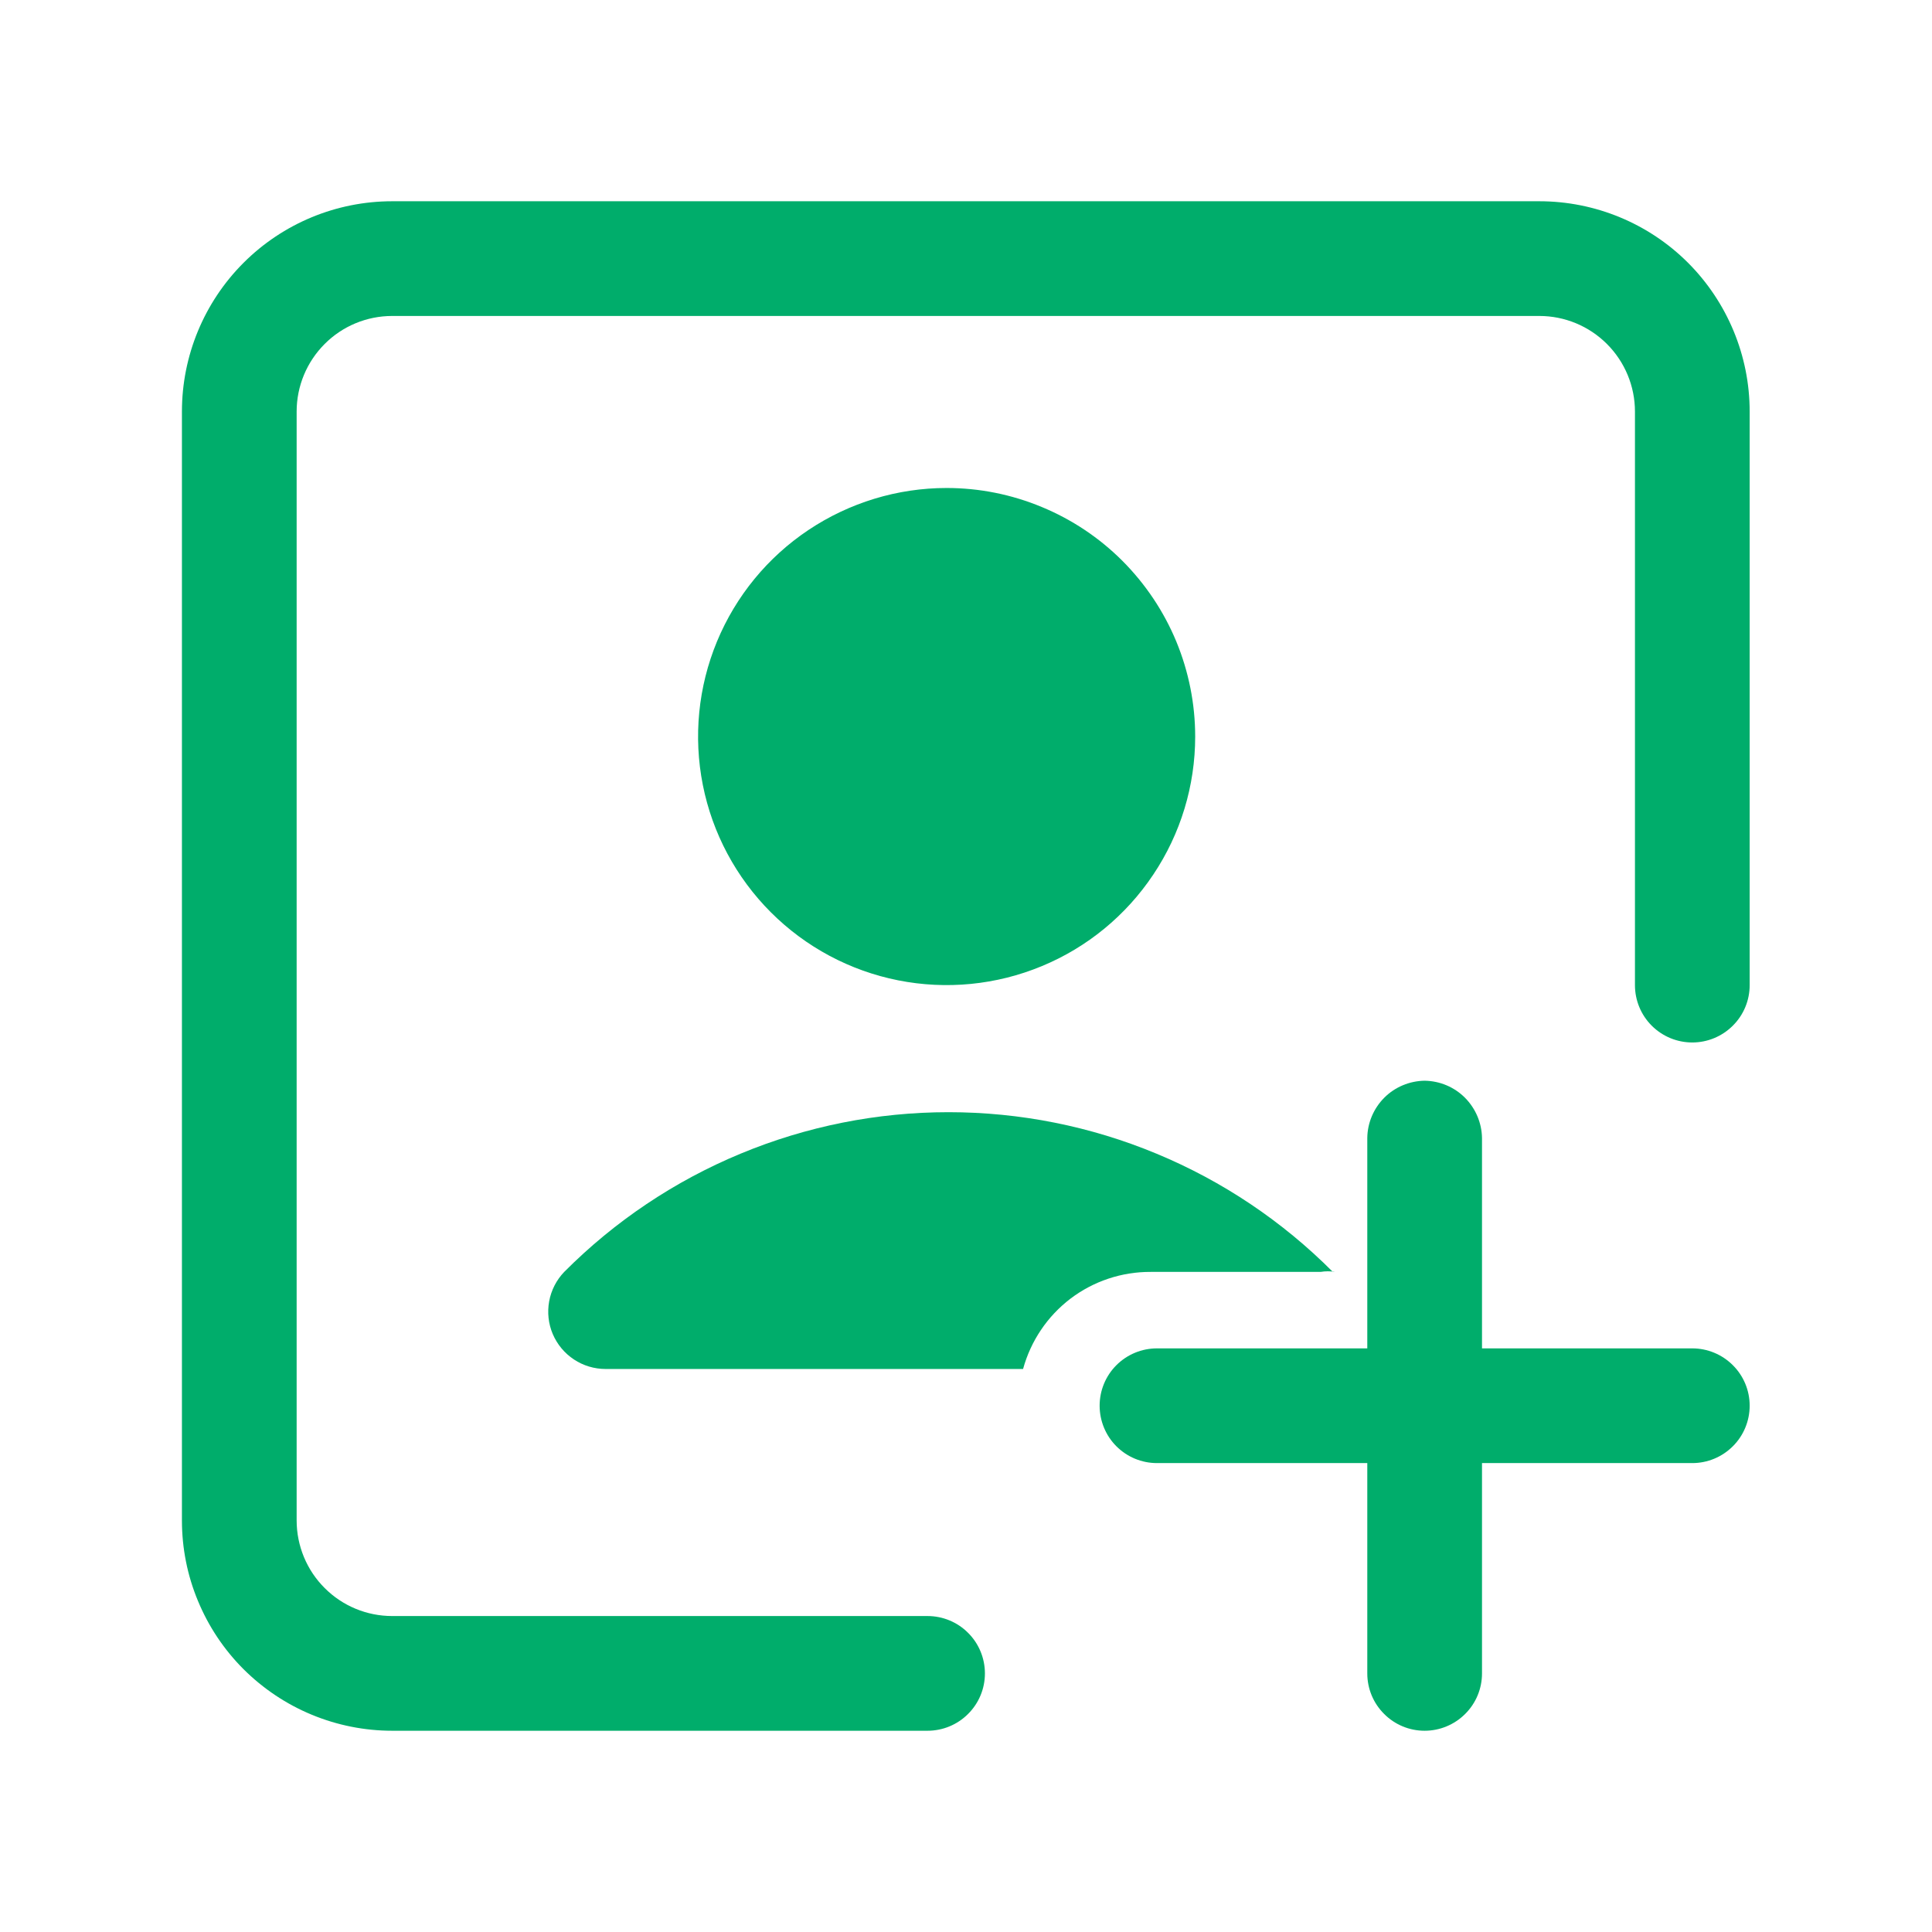
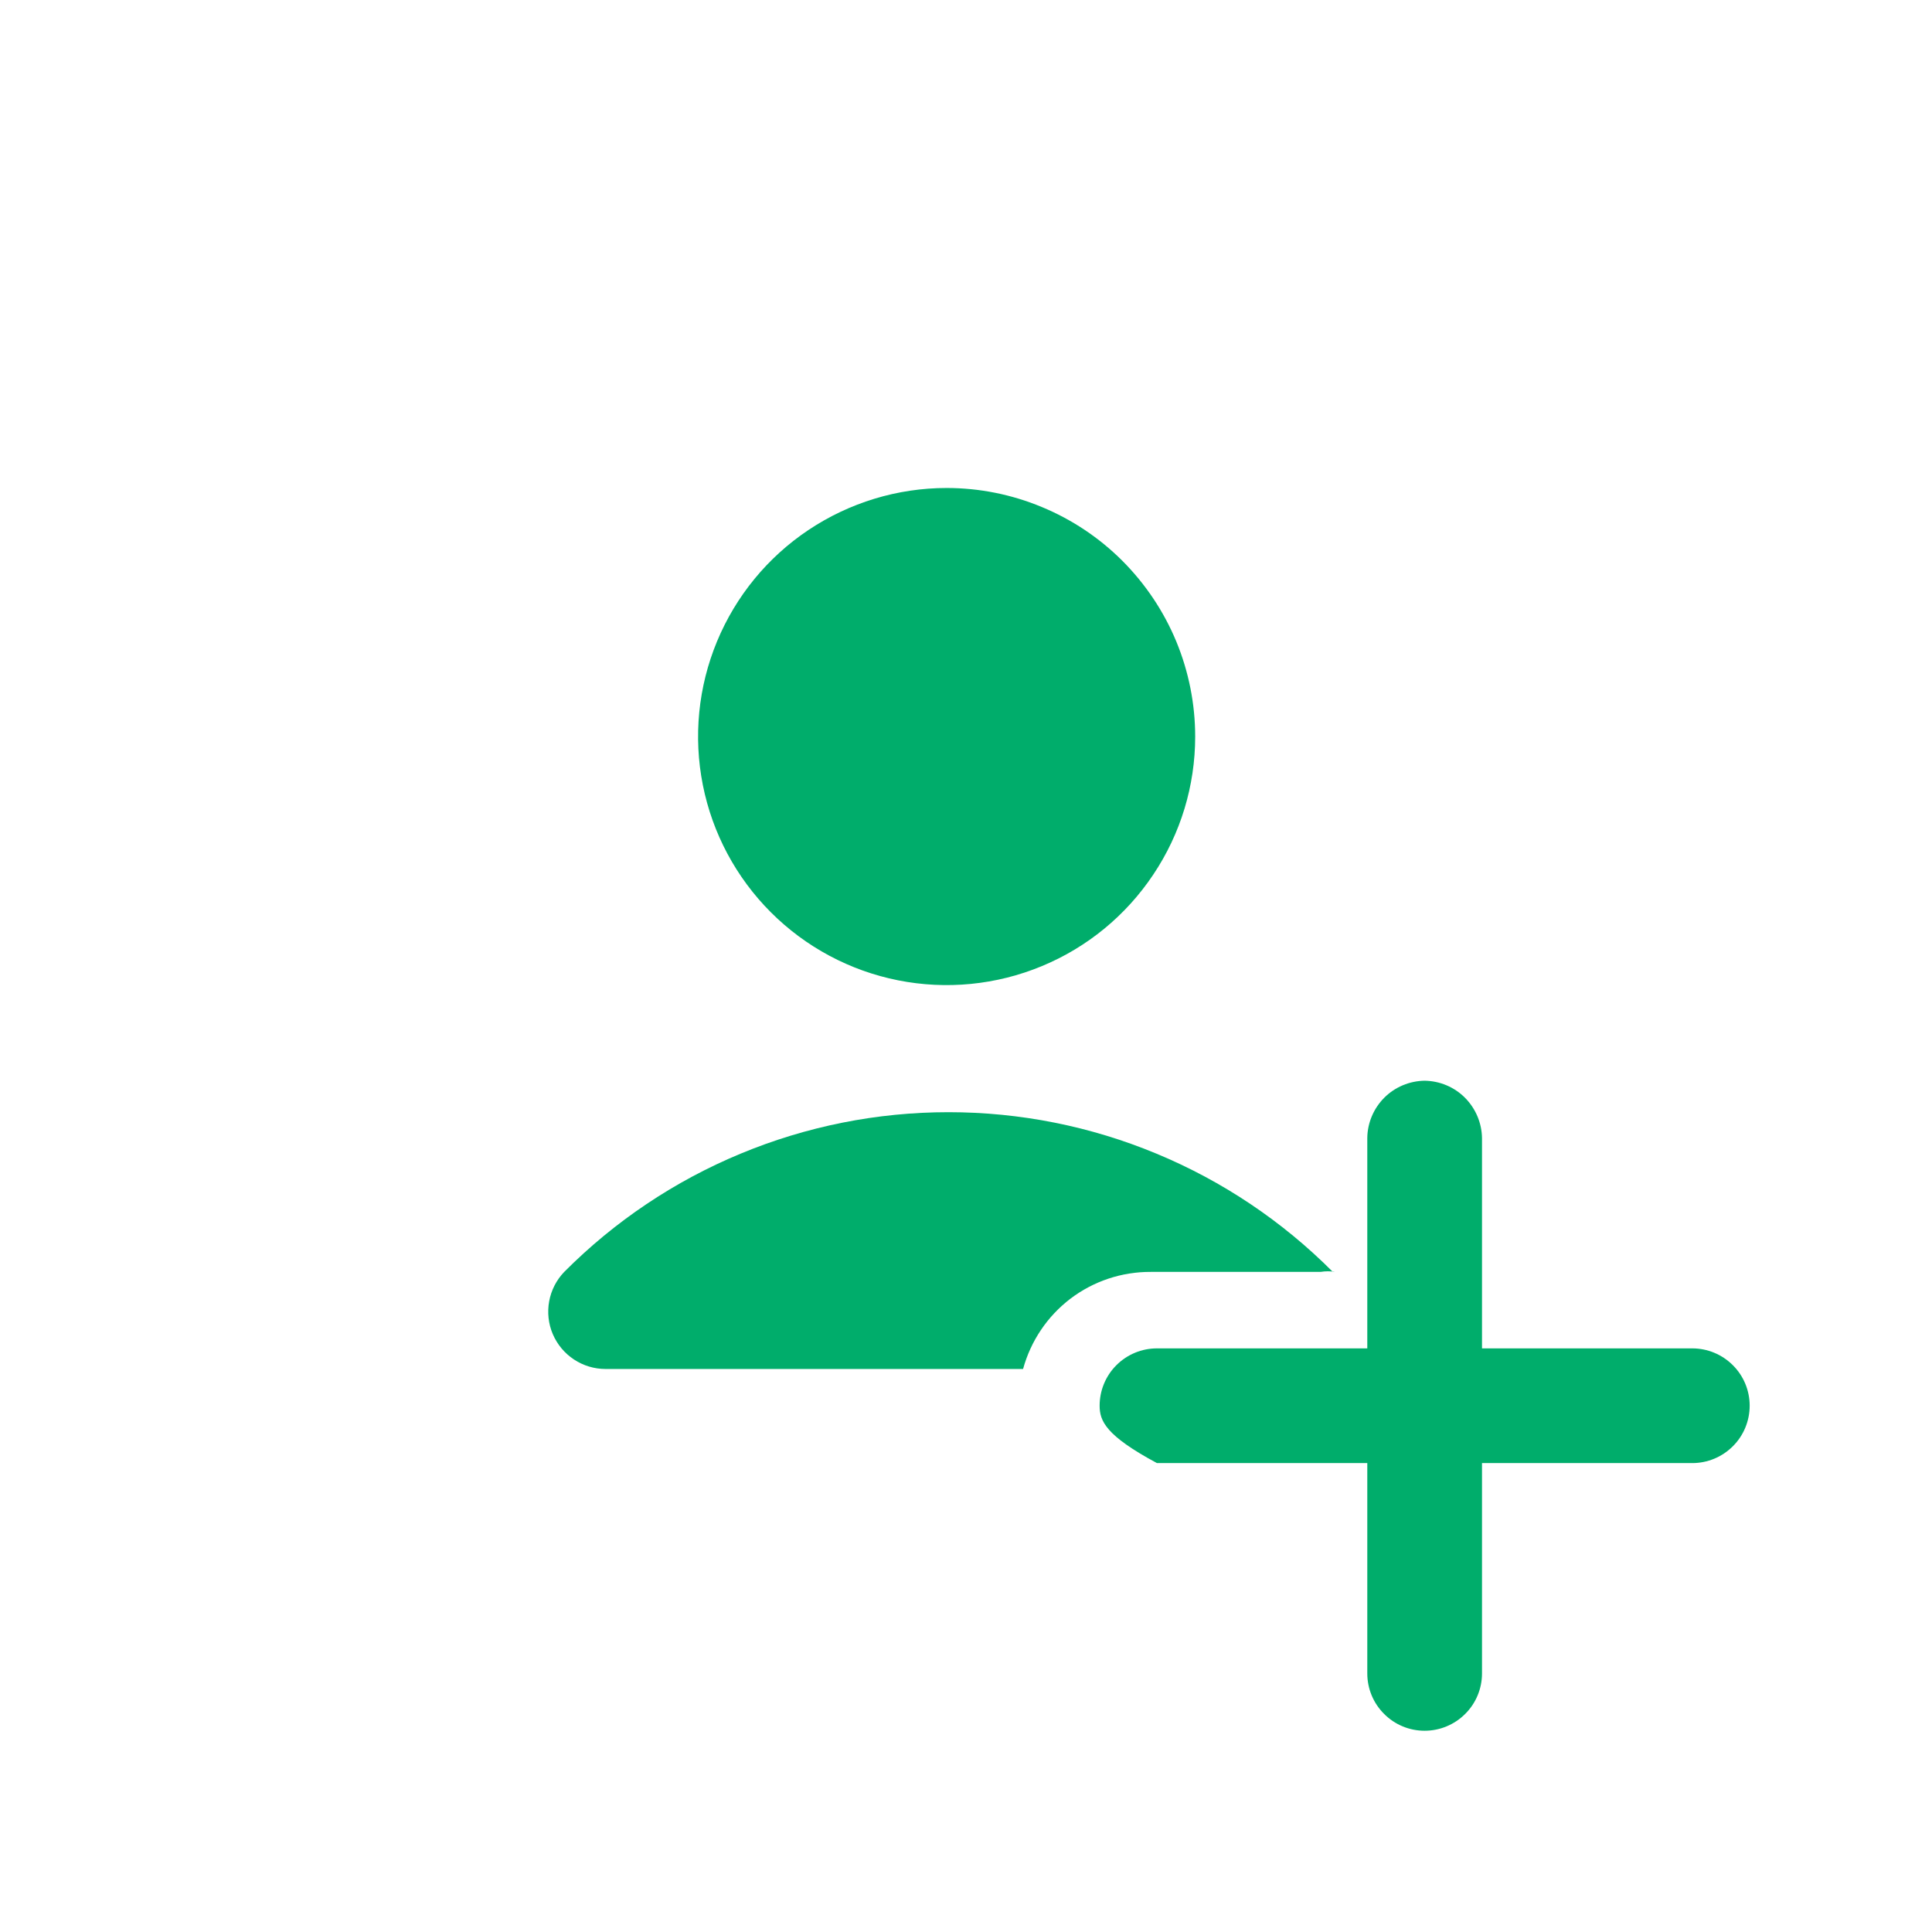
<svg xmlns="http://www.w3.org/2000/svg" width="24" height="24" viewBox="0 0 24 24" fill="none">
-   <path fill-rule="evenodd" clip-rule="evenodd" d="M4.872 3.925C4.557 3.925 4.255 4.05 4.033 4.273C3.81 4.496 3.685 4.798 3.685 5.112V18.887C3.685 19.202 3.81 19.505 4.033 19.727C4.255 19.95 4.557 20.075 4.872 20.075H11.522C11.711 20.075 11.893 20.15 12.026 20.284C12.16 20.417 12.235 20.599 12.235 20.788C12.235 20.977 12.16 21.158 12.026 21.291C11.893 21.425 11.711 21.5 11.522 21.5H4.872C4.529 21.5 4.189 21.432 3.873 21.301C3.556 21.17 3.268 20.977 3.025 20.735C2.782 20.492 2.59 20.204 2.459 19.887C2.327 19.57 2.26 19.231 2.26 18.887V5.112C2.26 4.42 2.535 3.755 3.025 3.265C3.515 2.775 4.179 2.5 4.872 2.5H19.122C19.815 2.5 20.48 2.775 20.97 3.265C21.459 3.755 21.735 4.42 21.735 5.112V12.238C21.735 12.427 21.66 12.608 21.526 12.741C21.392 12.875 21.211 12.95 21.022 12.95C20.833 12.95 20.652 12.875 20.518 12.741C20.385 12.608 20.31 12.427 20.31 12.238V5.112C20.31 4.798 20.185 4.496 19.962 4.273C19.739 4.05 19.437 3.925 19.122 3.925H4.872Z" fill="#00AD6B" />
  <path fill-rule="evenodd" clip-rule="evenodd" d="M11.759 6.062C11.149 6.062 10.552 6.244 10.044 6.583C9.536 6.922 9.141 7.404 8.907 7.968C8.673 8.533 8.612 9.153 8.731 9.752C8.85 10.351 9.144 10.901 9.576 11.333C10.008 11.765 10.558 12.059 11.157 12.178C11.756 12.297 12.377 12.236 12.941 12.002C13.505 11.769 13.987 11.373 14.326 10.865C14.666 10.358 14.847 9.761 14.847 9.15C14.847 8.745 14.767 8.343 14.612 7.968C14.457 7.594 14.229 7.254 13.943 6.967C13.656 6.68 13.316 6.453 12.941 6.298C12.566 6.142 12.165 6.062 11.759 6.062ZM16.557 15.8C15.931 15.171 15.187 14.672 14.368 14.332C13.549 13.991 12.67 13.816 11.783 13.816C10.896 13.816 10.018 13.991 9.198 14.332C8.379 14.672 7.635 15.171 7.009 15.8C6.912 15.901 6.847 16.028 6.822 16.165C6.797 16.302 6.812 16.444 6.867 16.573C6.922 16.701 7.013 16.811 7.13 16.888C7.246 16.965 7.383 17.006 7.522 17.006H12.709C12.804 16.659 13.01 16.352 13.297 16.133C13.584 15.915 13.935 15.798 14.296 15.8H16.405C16.465 15.79 16.526 15.79 16.585 15.8H16.557Z" fill="#00AD6B" />
-   <path fill-rule="evenodd" clip-rule="evenodd" d="M17.697 13.425C17.886 13.428 18.065 13.503 18.198 13.636C18.331 13.77 18.407 13.949 18.41 14.137V16.75H21.022C21.211 16.75 21.392 16.825 21.526 16.959C21.66 17.092 21.735 17.273 21.735 17.462C21.735 17.651 21.66 17.833 21.526 17.966C21.392 18.1 21.211 18.175 21.022 18.175H18.41V20.788C18.41 20.977 18.335 21.158 18.201 21.291C18.067 21.425 17.886 21.5 17.697 21.5C17.508 21.5 17.327 21.425 17.194 21.291C17.06 21.158 16.985 20.977 16.985 20.788V18.175H14.372C14.183 18.175 14.002 18.1 13.868 17.966C13.735 17.833 13.66 17.651 13.66 17.462C13.66 17.273 13.735 17.092 13.868 16.959C14.002 16.825 14.183 16.75 14.372 16.75H16.985V14.137C16.987 13.949 17.063 13.77 17.196 13.636C17.329 13.503 17.509 13.428 17.697 13.425Z" fill="#00AD6B" />
+   <path fill-rule="evenodd" clip-rule="evenodd" d="M17.697 13.425C17.886 13.428 18.065 13.503 18.198 13.636C18.331 13.77 18.407 13.949 18.41 14.137V16.75H21.022C21.211 16.75 21.392 16.825 21.526 16.959C21.66 17.092 21.735 17.273 21.735 17.462C21.735 17.651 21.66 17.833 21.526 17.966C21.392 18.1 21.211 18.175 21.022 18.175H18.41V20.788C18.41 20.977 18.335 21.158 18.201 21.291C18.067 21.425 17.886 21.5 17.697 21.5C17.508 21.5 17.327 21.425 17.194 21.291C17.06 21.158 16.985 20.977 16.985 20.788V18.175H14.372C13.735 17.833 13.66 17.651 13.66 17.462C13.66 17.273 13.735 17.092 13.868 16.959C14.002 16.825 14.183 16.75 14.372 16.75H16.985V14.137C16.987 13.949 17.063 13.77 17.196 13.636C17.329 13.503 17.509 13.428 17.697 13.425Z" fill="#00AD6B" />
</svg>